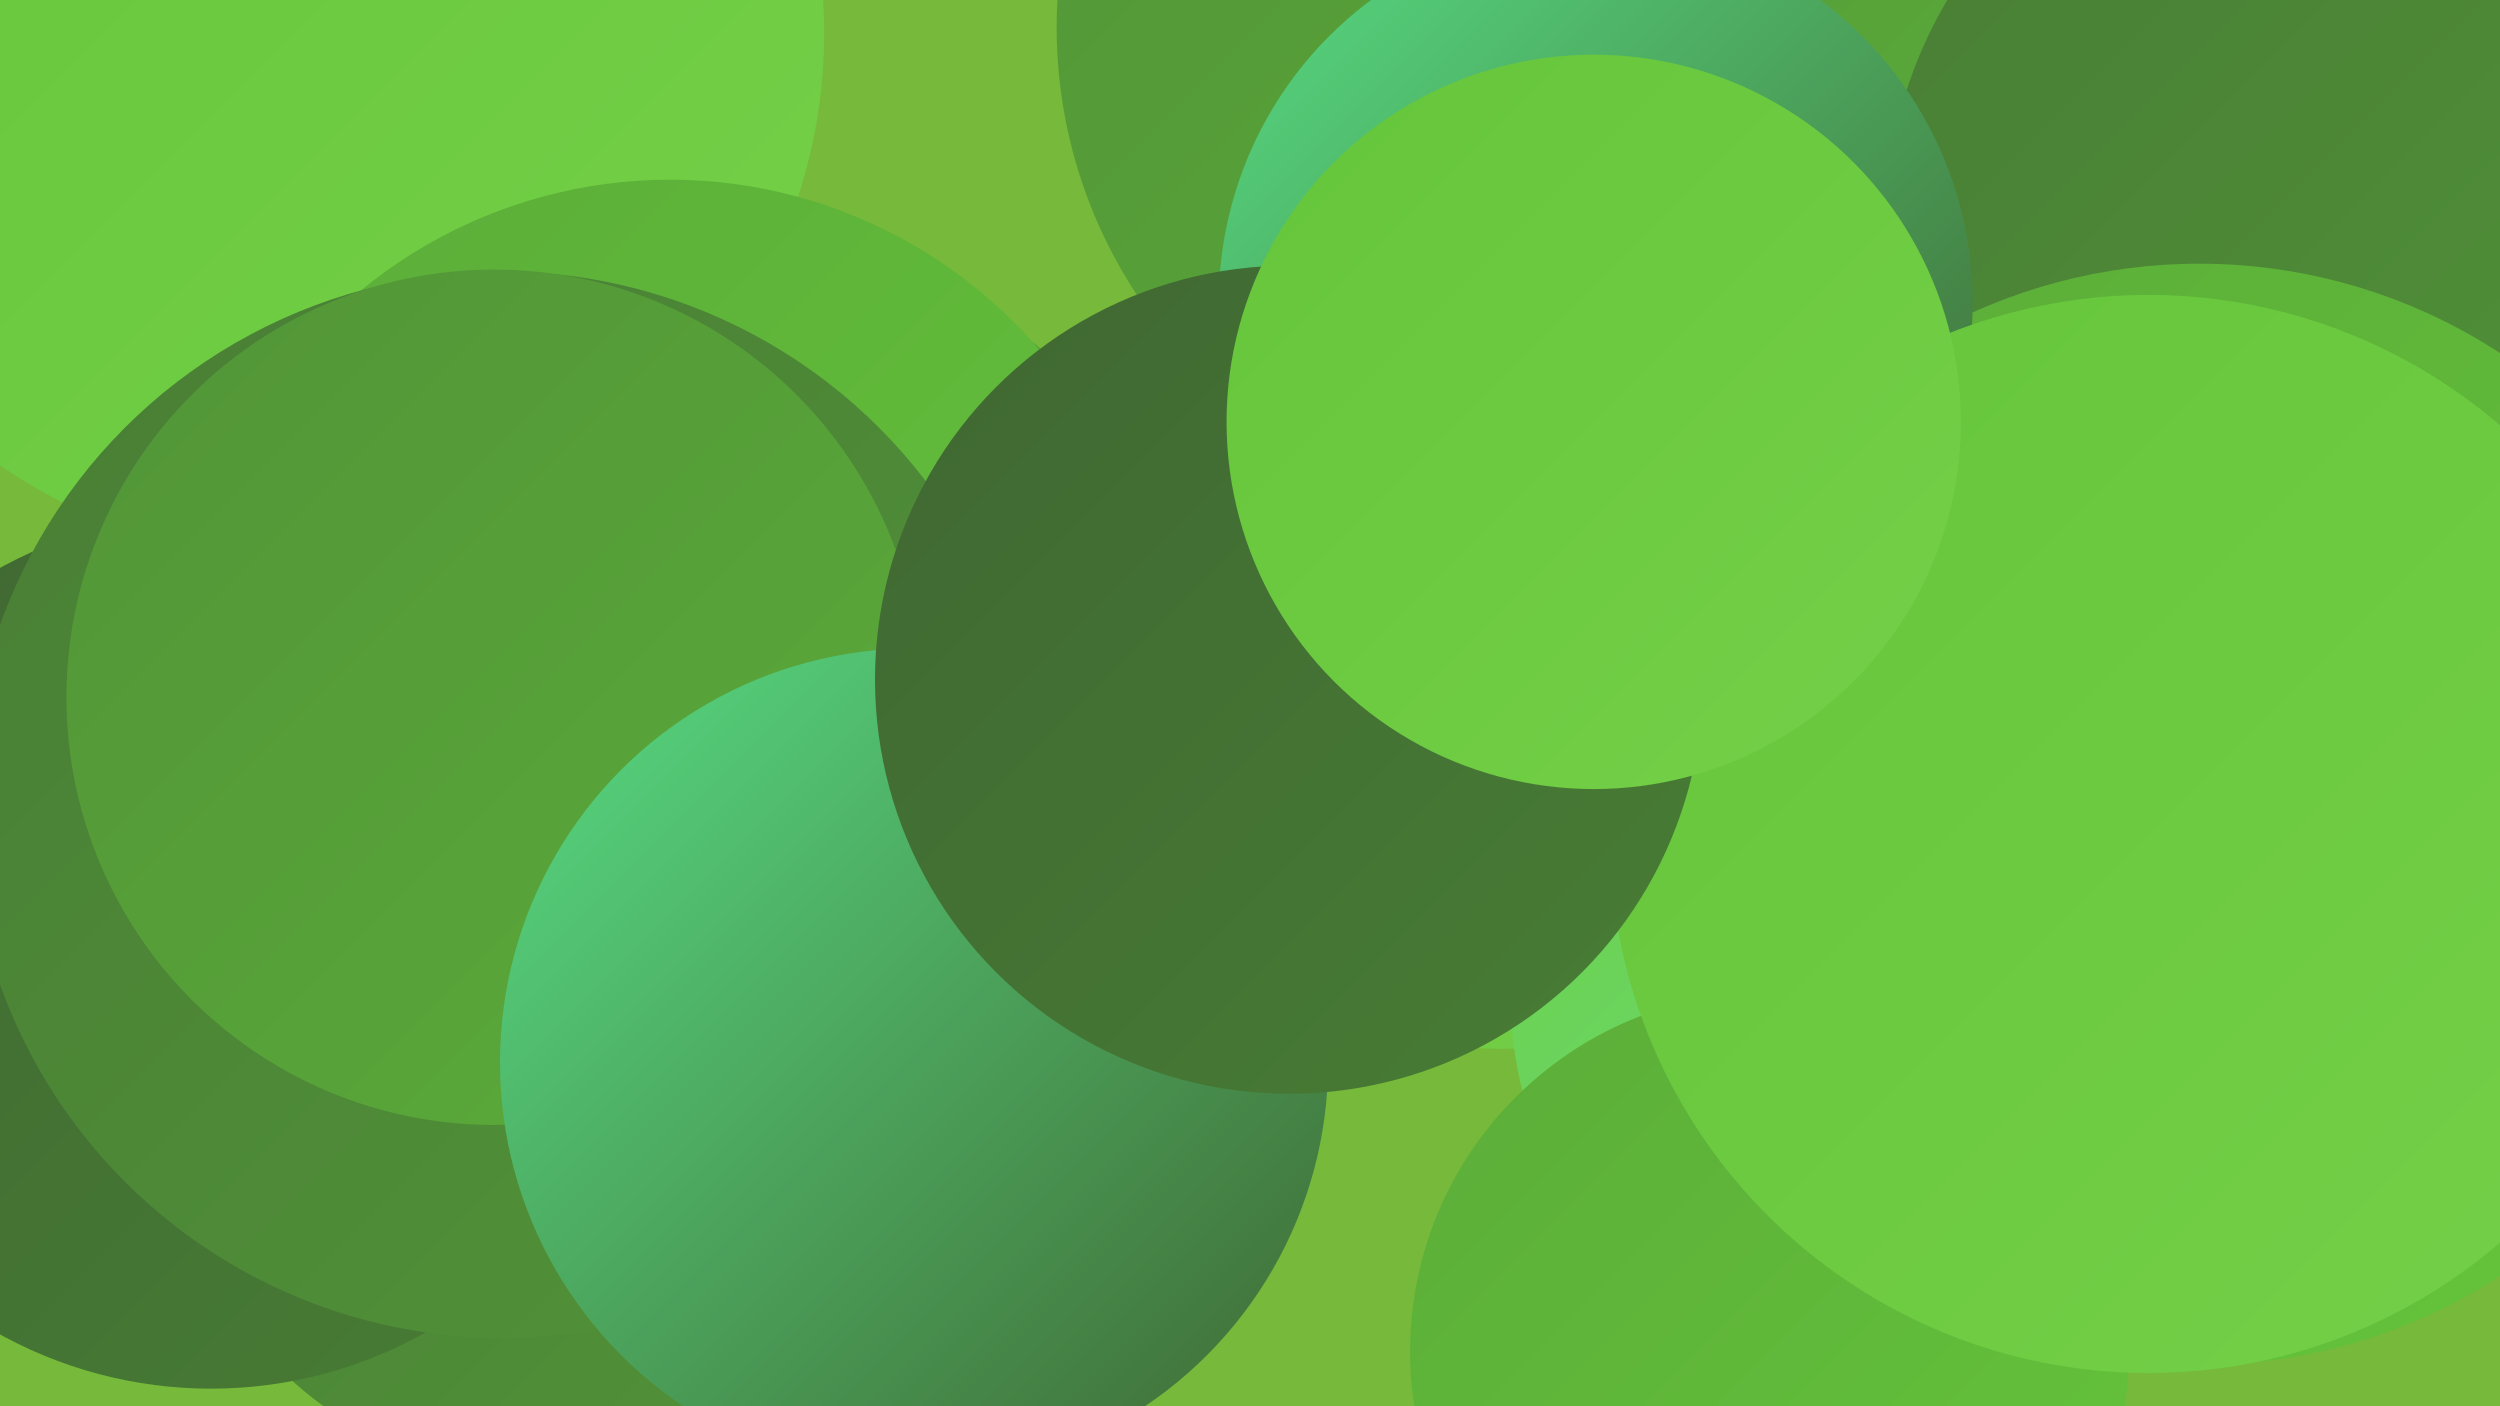
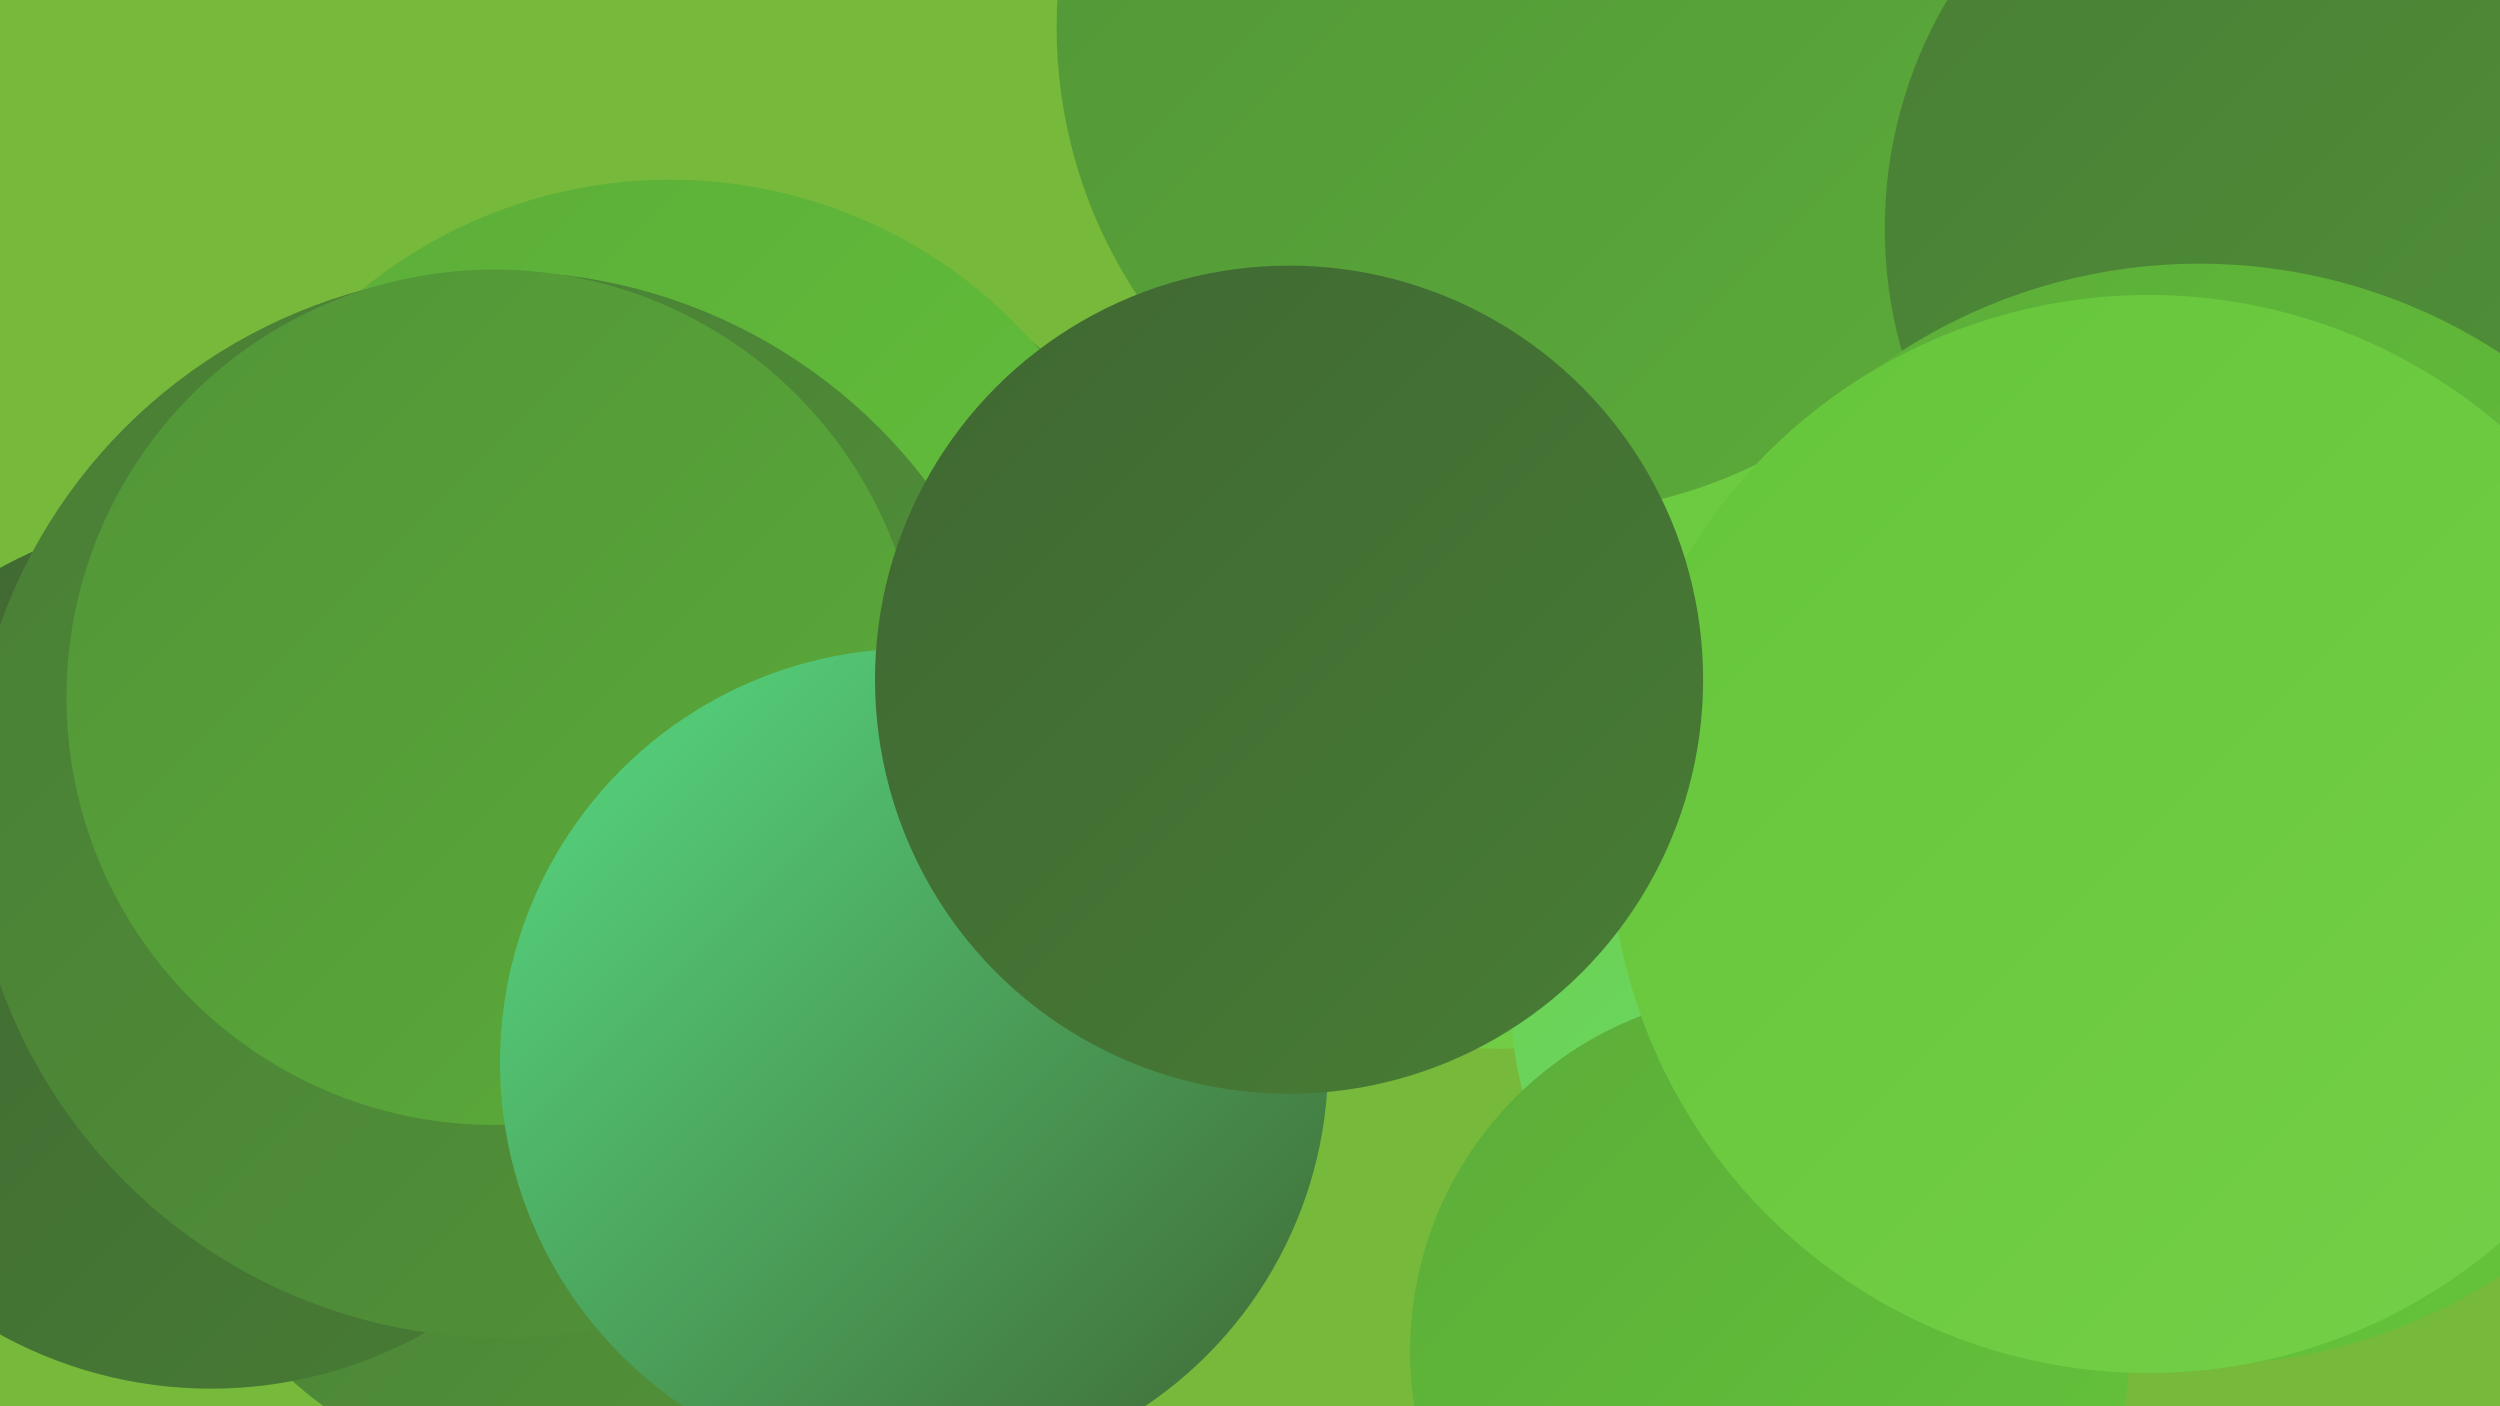
<svg xmlns="http://www.w3.org/2000/svg" width="1280" height="720">
  <defs>
    <linearGradient id="grad0" x1="0%" y1="0%" x2="100%" y2="100%">
      <stop offset="0%" style="stop-color:#3f6732;stop-opacity:1" />
      <stop offset="100%" style="stop-color:#487d35;stop-opacity:1" />
    </linearGradient>
    <linearGradient id="grad1" x1="0%" y1="0%" x2="100%" y2="100%">
      <stop offset="0%" style="stop-color:#487d35;stop-opacity:1" />
      <stop offset="100%" style="stop-color:#529438;stop-opacity:1" />
    </linearGradient>
    <linearGradient id="grad2" x1="0%" y1="0%" x2="100%" y2="100%">
      <stop offset="0%" style="stop-color:#529438;stop-opacity:1" />
      <stop offset="100%" style="stop-color:#5bac39;stop-opacity:1" />
    </linearGradient>
    <linearGradient id="grad3" x1="0%" y1="0%" x2="100%" y2="100%">
      <stop offset="0%" style="stop-color:#5bac39;stop-opacity:1" />
      <stop offset="100%" style="stop-color:#65c53a;stop-opacity:1" />
    </linearGradient>
    <linearGradient id="grad4" x1="0%" y1="0%" x2="100%" y2="100%">
      <stop offset="0%" style="stop-color:#65c53a;stop-opacity:1" />
      <stop offset="100%" style="stop-color:#74d048;stop-opacity:1" />
    </linearGradient>
    <linearGradient id="grad5" x1="0%" y1="0%" x2="100%" y2="100%">
      <stop offset="0%" style="stop-color:#74d048;stop-opacity:1" />
      <stop offset="100%" style="stop-color:#57db83;stop-opacity:1" />
    </linearGradient>
    <linearGradient id="grad6" x1="0%" y1="0%" x2="100%" y2="100%">
      <stop offset="0%" style="stop-color:#57db83;stop-opacity:1" />
      <stop offset="100%" style="stop-color:#3f6732;stop-opacity:1" />
    </linearGradient>
  </defs>
  <rect width="1280" height="720" fill="#77b93a" />
  <circle cx="768" cy="326" r="211" fill="url(#grad4)" />
-   <circle cx="153" cy="17" r="269" fill="url(#grad4)" />
  <circle cx="425" cy="373" r="217" fill="url(#grad3)" />
  <circle cx="1090" cy="419" r="206" fill="url(#grad4)" />
  <circle cx="790" cy="14" r="249" fill="url(#grad2)" />
  <circle cx="402" cy="335" r="204" fill="url(#grad2)" />
  <circle cx="1195" cy="117" r="230" fill="url(#grad1)" />
  <circle cx="989" cy="506" r="216" fill="url(#grad5)" />
  <circle cx="1126" cy="417" r="282" fill="url(#grad3)" />
  <circle cx="277" cy="566" r="190" fill="url(#grad1)" />
  <circle cx="343" cy="341" r="249" fill="url(#grad3)" />
  <circle cx="906" cy="692" r="184" fill="url(#grad3)" />
-   <circle cx="817" cy="155" r="193" fill="url(#grad6)" />
  <circle cx="108" cy="487" r="224" fill="url(#grad0)" />
  <circle cx="257" cy="412" r="273" fill="url(#grad1)" />
  <circle cx="253" cy="357" r="219" fill="url(#grad2)" />
  <circle cx="1100" cy="427" r="276" fill="url(#grad4)" />
  <circle cx="468" cy="544" r="212" fill="url(#grad6)" />
  <circle cx="660" cy="348" r="212" fill="url(#grad0)" />
-   <circle cx="816" cy="216" r="188" fill="url(#grad4)" />
</svg>